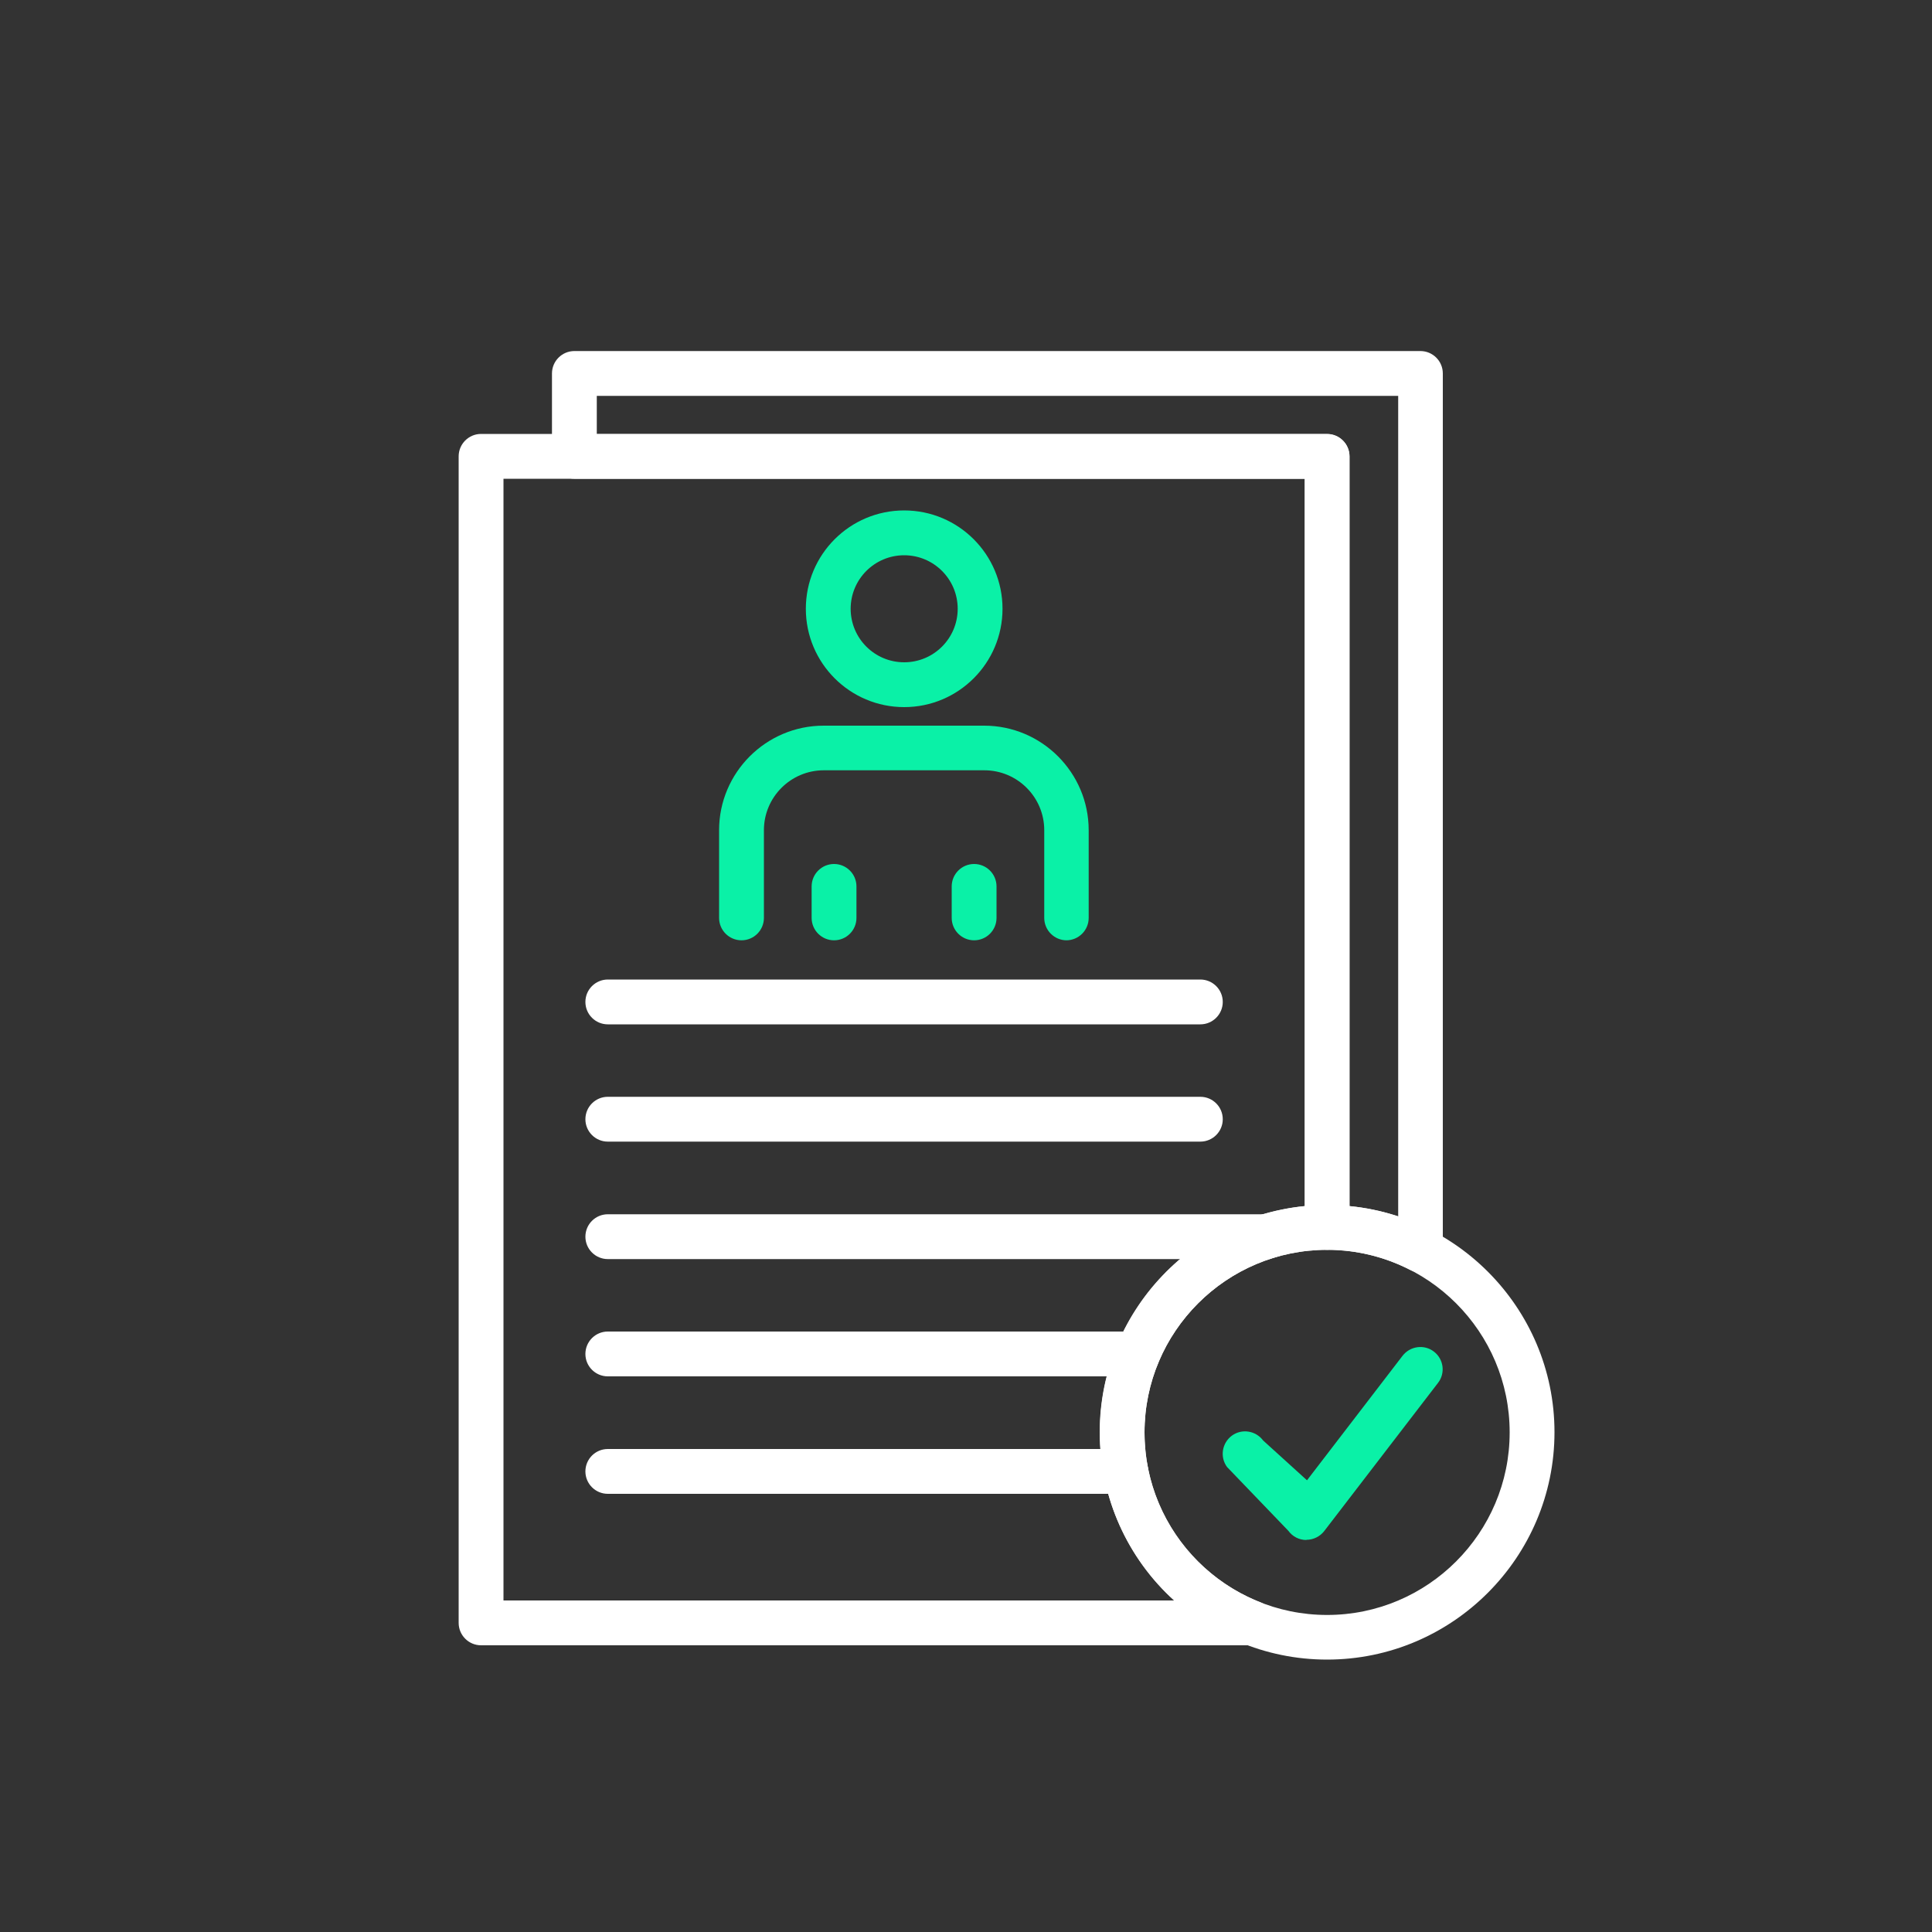
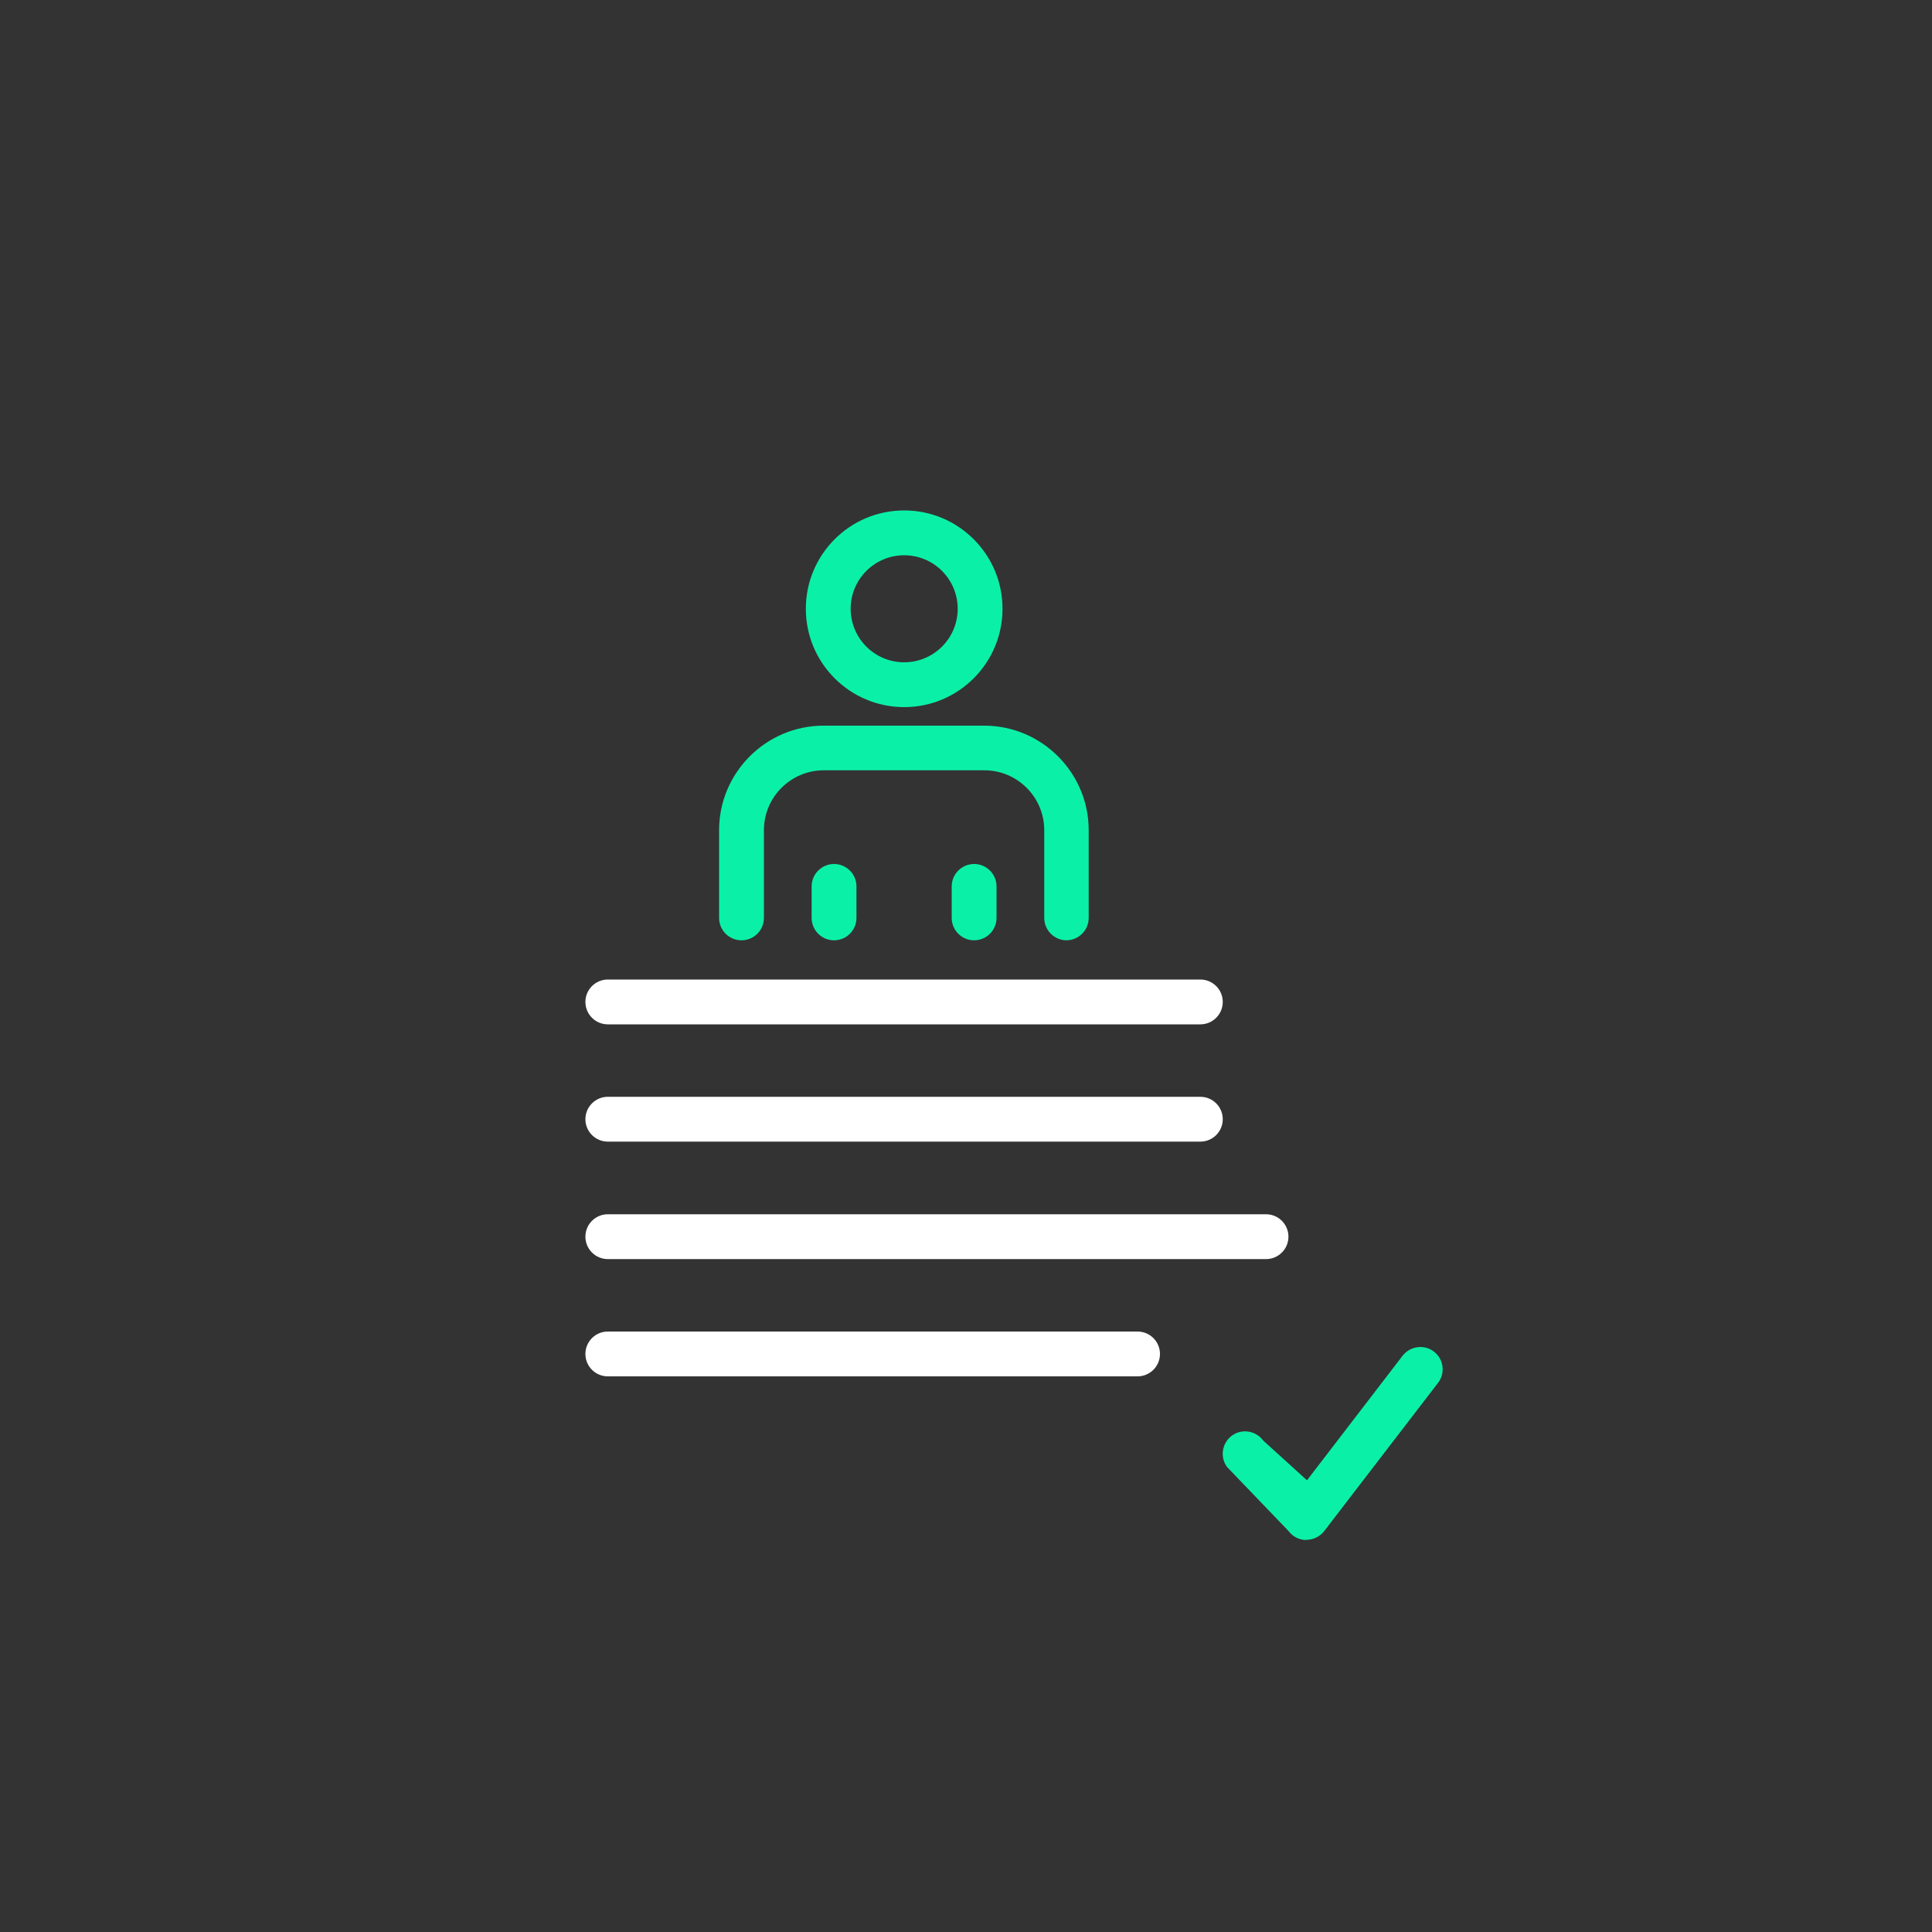
<svg xmlns="http://www.w3.org/2000/svg" id="Layer_1" data-name="Layer 1" viewBox="0 0 100 100">
  <rect x="0" y="0" width="100" height="100" fill="#333333" stroke="none" />
  <defs>
    <style>
      .cls-1 {
        fill: #0af1a7;
      }

      .cls-1, .cls-2 {
        stroke-width: 0px;
      }

      .cls-2 {
        fill: #fff;
      }
    </style>
  </defs>
  <path class="cls-1" d="M46.8,36.6c-2.81,0-5.09-2.28-5.09-5.09s2.28-5.09,5.09-5.09,5.09,2.28,5.09,5.09-2.28,5.09-5.09,5.09ZM46.8,28.74c-1.53,0-2.77,1.24-2.77,2.77s1.24,2.77,2.77,2.77,2.77-1.24,2.77-2.77-1.24-2.77-2.77-2.77Z" />
  <path class="cls-1" d="M55.21,48.67c-.64,0-1.16-.52-1.16-1.16v-4.54c0-1.71-1.39-3.1-3.1-3.1h-8.31c-1.71,0-3.1,1.39-3.1,3.1v4.54c0,.64-.52,1.16-1.16,1.16s-1.16-.52-1.16-1.16v-4.54c0-2.98,2.43-5.41,5.41-5.41h8.31c2.98,0,5.41,2.43,5.41,5.41v4.54c0,.64-.52,1.16-1.16,1.16Z" />
  <path class="cls-1" d="M43.17,48.67c-.64,0-1.16-.52-1.16-1.16v-1.63c0-.64.52-1.16,1.16-1.16s1.16.52,1.16,1.16v1.63c0,.64-.52,1.16-1.16,1.16Z" />
  <path class="cls-1" d="M50.42,48.67c-.64,0-1.16-.52-1.16-1.16v-1.63c0-.64.52-1.16,1.16-1.16s1.16.52,1.16,1.16v1.63c0,.64-.52,1.16-1.16,1.16Z" />
  <path class="cls-2" d="M62.13,53.02h-30.67c-.64,0-1.16-.52-1.16-1.16s.52-1.16,1.16-1.16h30.67c.64,0,1.16.52,1.16,1.16s-.52,1.16-1.16,1.16Z" />
  <path class="cls-2" d="M62.13,59.09h-30.67c-.64,0-1.16-.52-1.16-1.16s.52-1.16,1.16-1.16h30.67c.64,0,1.16.52,1.16,1.16s-.52,1.16-1.16,1.16Z" />
  <path class="cls-2" d="M65.53,65.17H31.46c-.64,0-1.16-.52-1.16-1.16s.52-1.16,1.16-1.16h34.07c.64,0,1.16.52,1.16,1.16s-.52,1.16-1.16,1.16Z" />
  <path class="cls-2" d="M58.88,71.24h-27.42c-.64,0-1.16-.52-1.16-1.16s.52-1.16,1.16-1.16h27.42c.64,0,1.16.52,1.16,1.16s-.52,1.16-1.16,1.16Z" />
-   <path class="cls-2" d="M58.27,77.32h-26.81c-.64,0-1.16-.52-1.16-1.16s.52-1.16,1.16-1.16h26.81c.64,0,1.16.52,1.16,1.16s-.52,1.16-1.16,1.16Z" />
-   <path class="cls-2" d="M64.8,85.16H24.9c-.64,0-1.16-.52-1.16-1.16V23.62c0-.64.52-1.16,1.16-1.16h43.79c.64,0,1.16.52,1.16,1.16v39.91c0,.64-.52,1.16-1.16,1.16-5.21,0-9.45,4.24-9.45,9.45,0,3.9,2.35,7.35,5.98,8.79.52.2.82.75.71,1.29-.1.55-.58.94-1.14.94ZM26.06,82.84h34.71c-2.41-2.18-3.84-5.31-3.84-8.7,0-6.1,4.66-11.12,10.61-11.71V24.78H26.06v58.06Z" />
-   <path class="cls-2" d="M68.69,85.9c-6.49,0-11.77-5.28-11.77-11.77s5.28-11.76,11.77-11.76,11.77,5.28,11.77,11.76-5.28,11.77-11.77,11.77ZM68.69,64.69c-5.21,0-9.45,4.24-9.45,9.45s4.24,9.45,9.45,9.45,9.45-4.24,9.45-9.45-4.24-9.45-9.45-9.45Z" />
  <path class="cls-1" d="M67.62,79.71c-.38,0-.72-.18-.93-.47l-3.18-3.31c-.38-.52-.26-1.24.25-1.62.52-.38,1.24-.26,1.62.25l2.27,2.06,4.95-6.45c.39-.5,1.12-.6,1.62-.21.51.39.6,1.12.21,1.62l-5.89,7.67c-.22.28-.56.45-.92.45Z" />
-   <path class="cls-2" d="M73.52,65.86c-.18,0-.36-.04-.53-.13-1.35-.69-2.8-1.04-4.3-1.04-.64,0-1.16-.52-1.16-1.16V24.78H29.73c-.64,0-1.16-.52-1.16-1.16v-4.29c0-.64.52-1.16,1.16-1.16h43.79c.64,0,1.16.52,1.16,1.16v45.37c0,.4-.21.78-.55.99-.19.11-.39.17-.6.17ZM69.85,62.43c.86.08,1.7.26,2.52.53V20.49H30.89v1.98h37.8c.64,0,1.16.52,1.16,1.16v38.8Z" />
</svg>